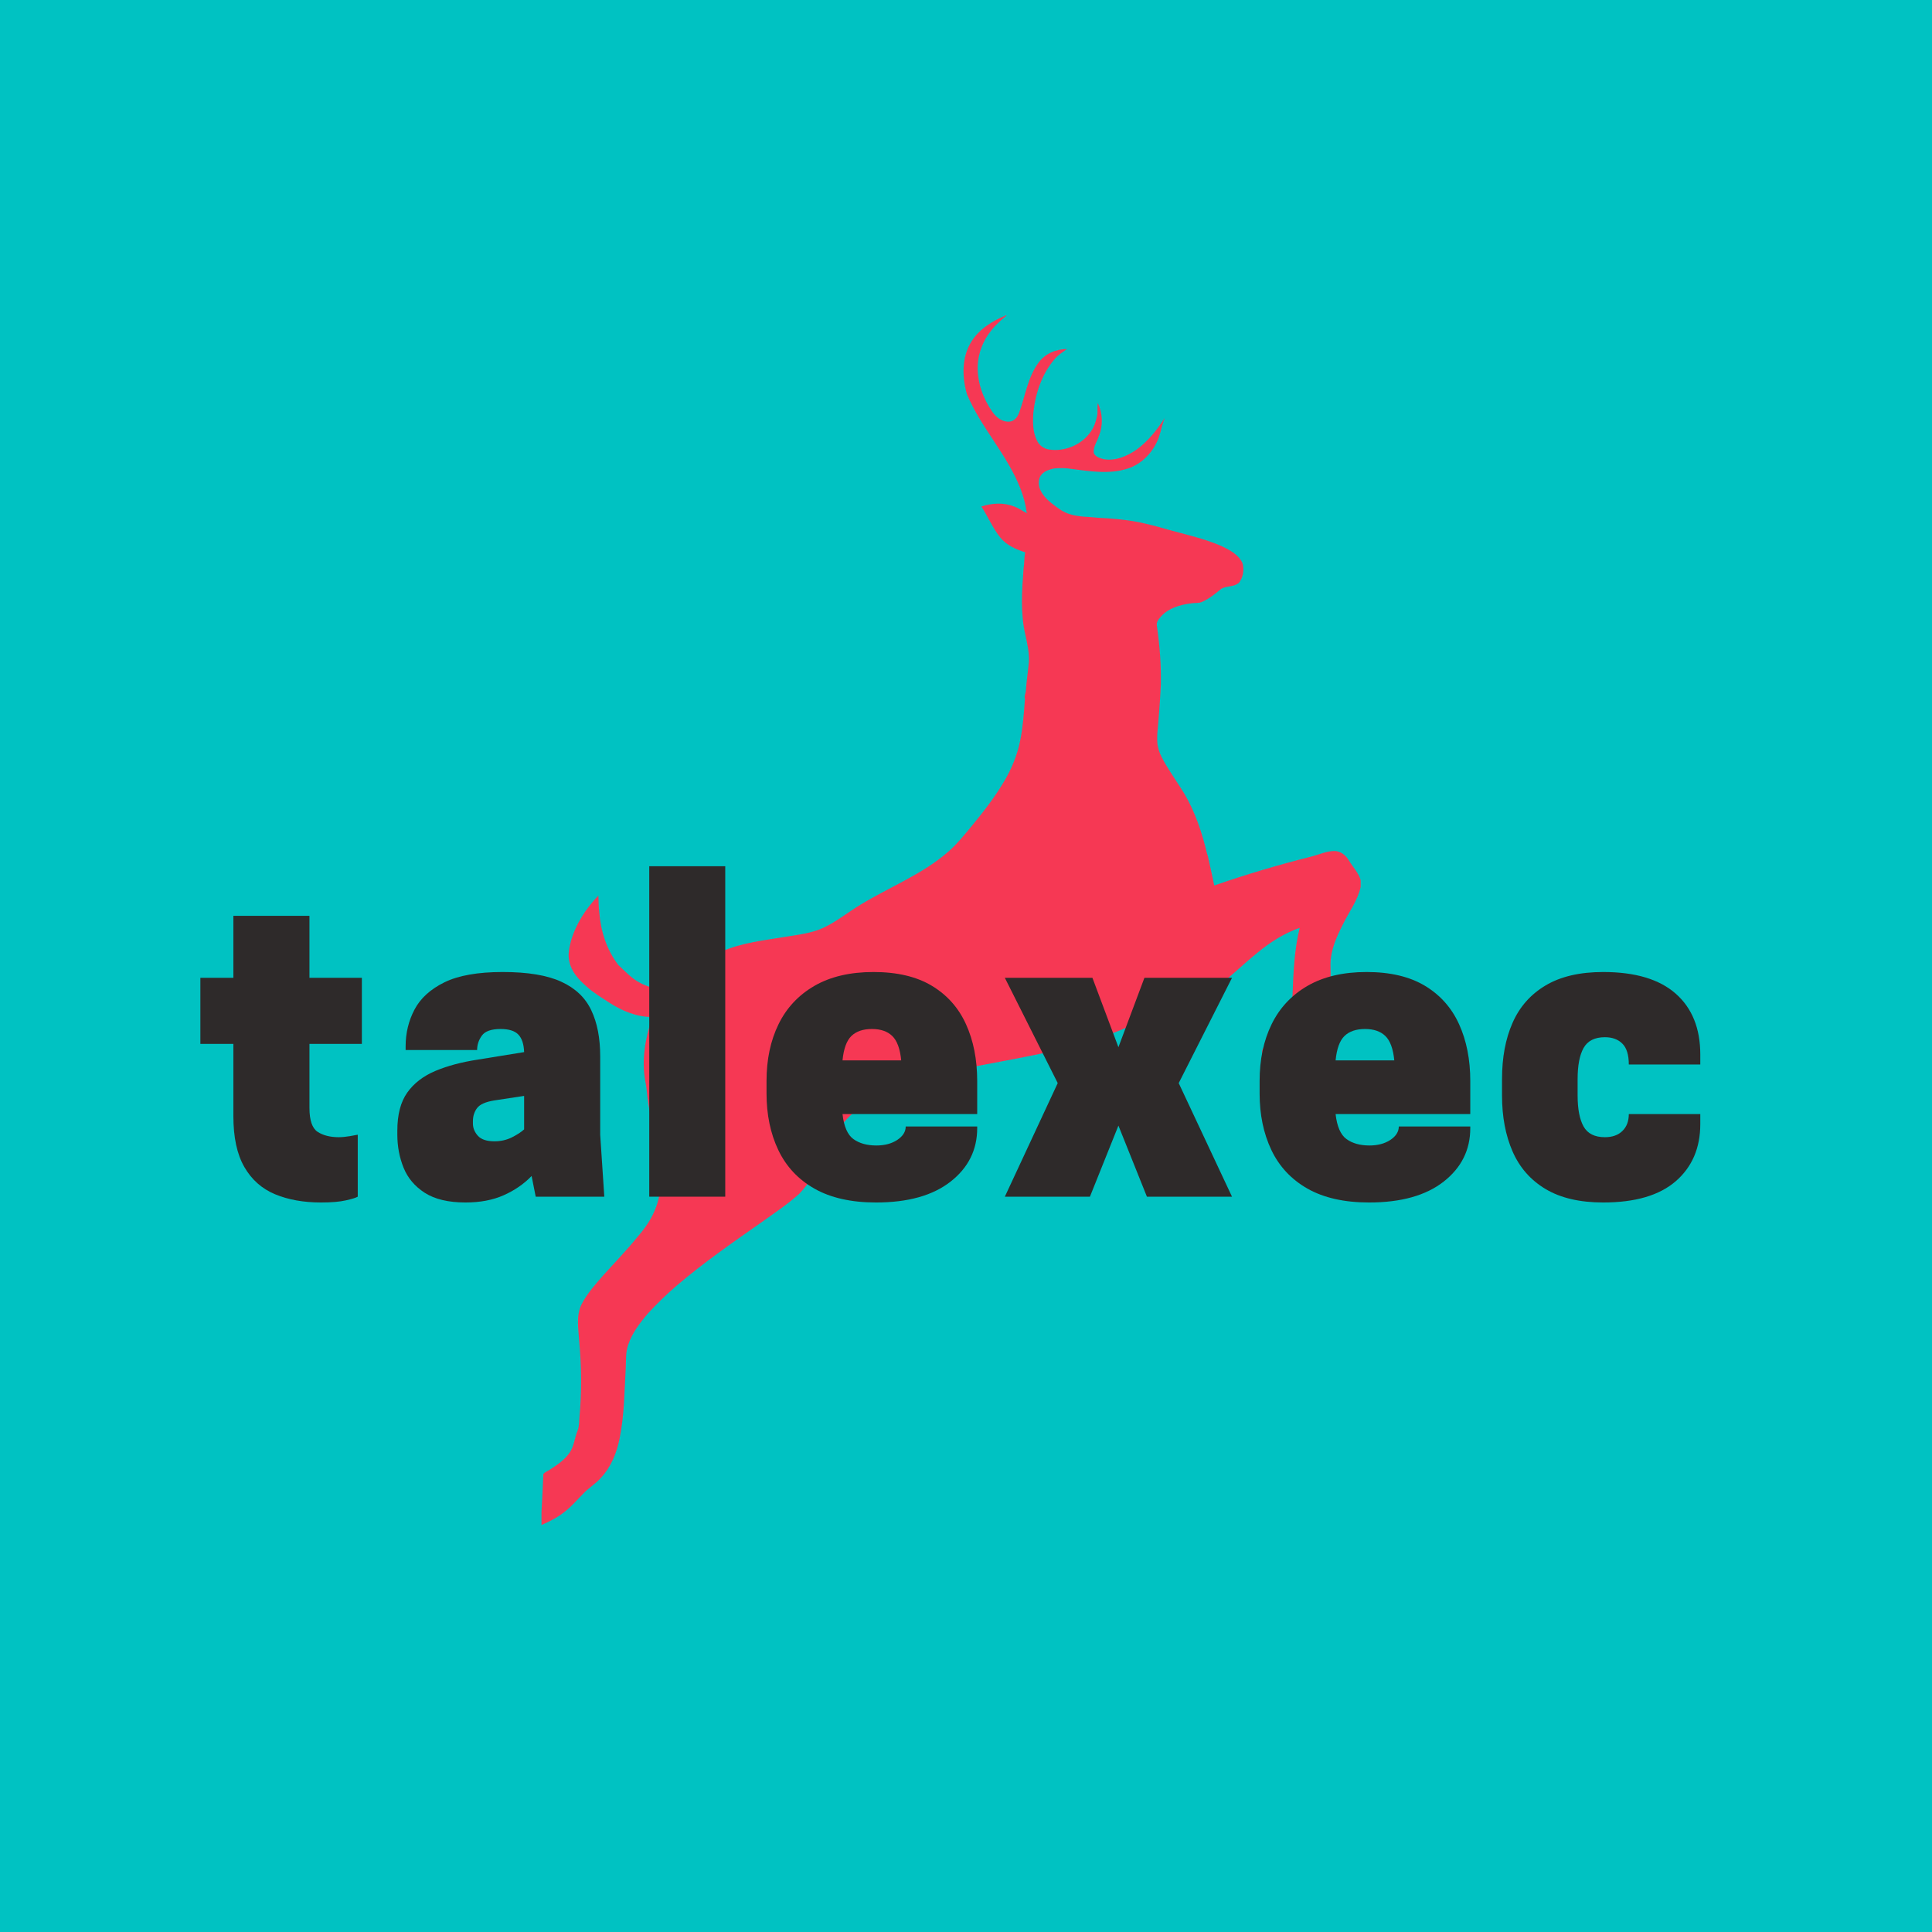
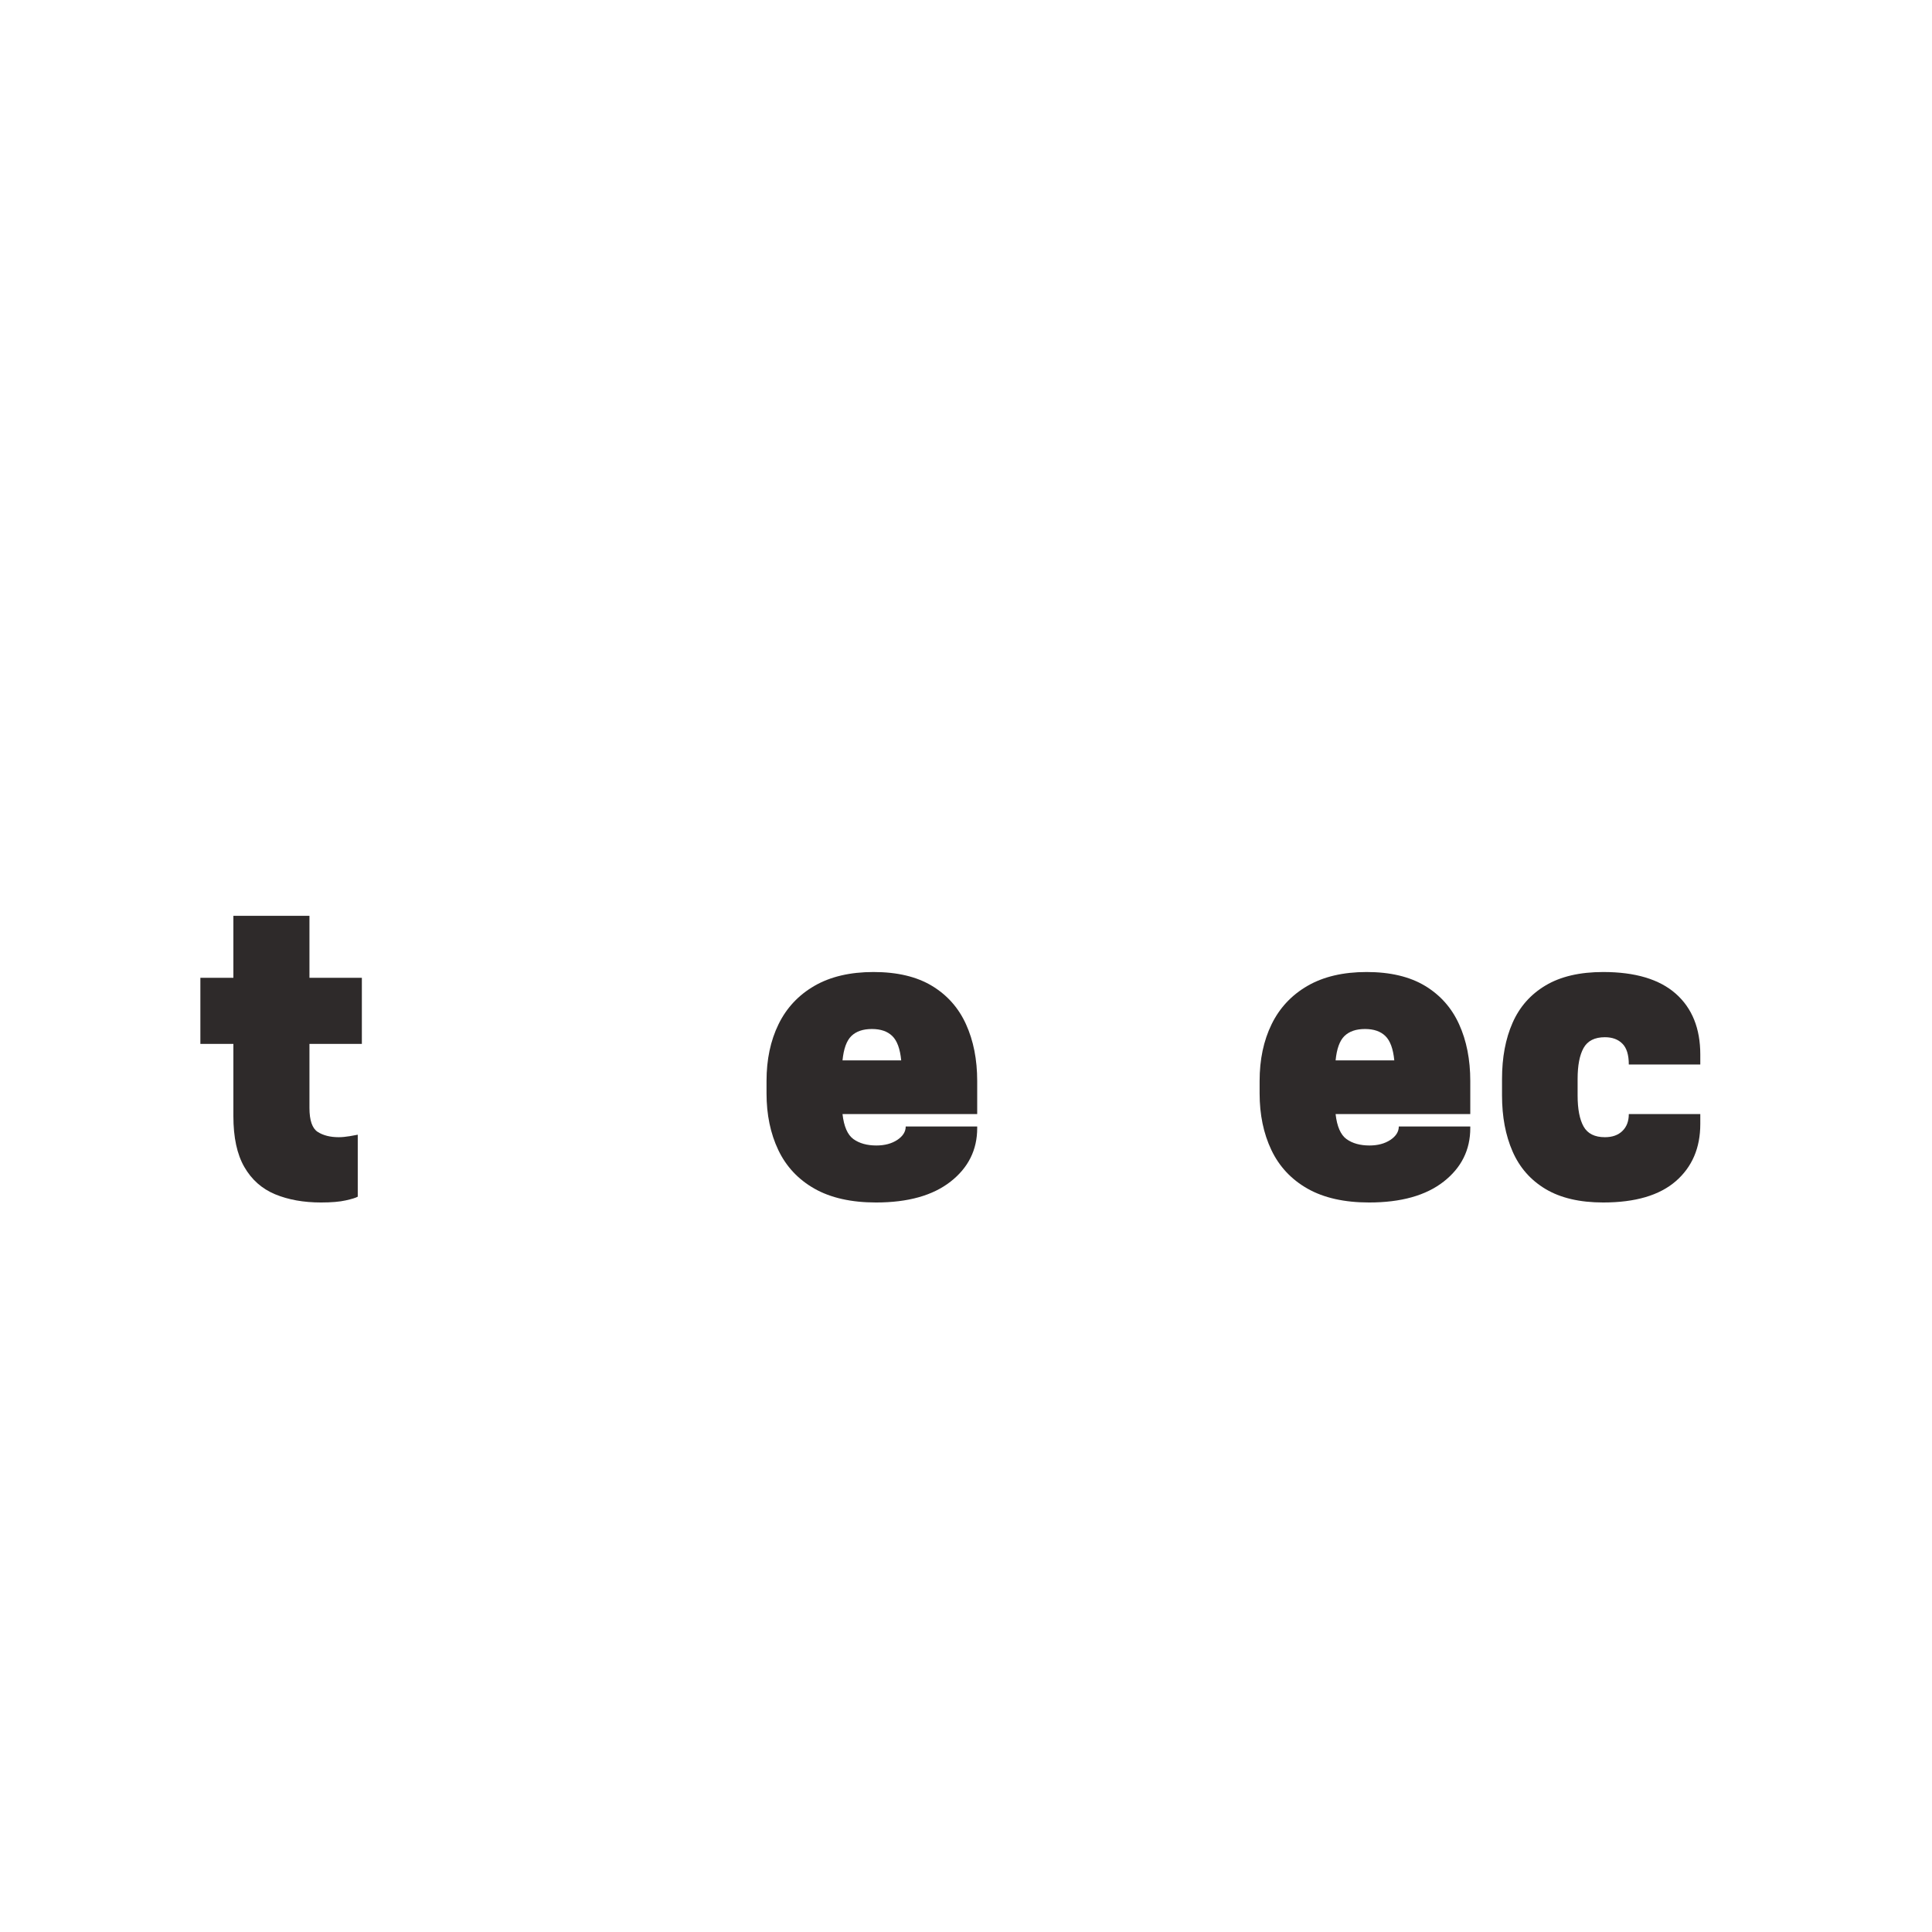
<svg xmlns="http://www.w3.org/2000/svg" width="500" viewBox="0 0 375 375" height="500" preserveAspectRatio="xMidYMid meet">
  <defs>
    <clipPath id="29c4430c32">
      <path d="M 105.105 61.199 L 264.105 61.199 L 264.105 296.699 L 105.105 296.699 Z M 105.105 61.199 " />
    </clipPath>
  </defs>
  <g id="44e6a74f5c">
    <rect x="0" width="375" y="0" height="375" style="fill:#ffffff;fill-opacity:1;stroke:none;" />
-     <rect x="0" width="375" y="0" height="375" style="fill:#00c2c2;fill-opacity:1;stroke:none;" />
    <g clip-rule="nonzero" clip-path="url(#29c4430c32)">
-       <path style=" stroke:none;fill-rule:nonzero;fill:#f63854;fill-opacity:1;" d="M 195.238 61.211 L 195.387 61.211 C 194.316 62.125 193.246 63.051 192.379 64.164 C 190.805 66.109 189.863 68.559 189.766 71.059 C 189.695 74.242 190.816 77.379 192.637 79.965 C 193.367 81.008 194.535 81.934 195.879 81.84 C 196.82 81.812 197.492 80.984 197.793 80.16 C 199.004 76.914 199.453 73.301 201.543 70.441 C 202.793 68.672 204.969 67.727 207.105 67.762 C 206.23 68.355 205.328 68.938 204.652 69.766 C 202.23 72.605 201.004 76.297 200.586 79.961 C 200.438 81.844 200.422 83.852 201.301 85.57 C 201.746 86.488 202.66 87.117 203.66 87.258 C 206.727 87.719 210.027 86.301 211.762 83.723 C 212.426 82.789 212.746 81.672 212.984 80.562 C 213.086 79.789 212.949 79 213.09 78.23 C 214.031 80.219 214.137 82.582 213.289 84.621 C 212.949 85.727 212.129 86.77 212.309 87.969 C 212.664 88.699 213.531 88.953 214.262 89.133 C 216.527 89.523 218.77 88.539 220.594 87.281 C 222.848 85.648 224.582 83.426 226.082 81.113 C 225.574 82.34 225.352 83.656 224.922 84.91 C 223.895 87.68 221.676 90.094 218.809 90.973 C 215.293 92.09 211.57 91.477 208 91.023 C 206.879 90.816 205.734 90.836 204.605 90.926 C 203.75 91.117 202.848 91.363 202.234 92.031 C 201.508 92.789 201.48 93.992 201.859 94.926 C 202.297 96.012 203.125 96.895 204.031 97.613 C 205.137 98.484 206.27 99.398 207.645 99.797 C 209.414 100.371 211.289 100.281 213.113 100.496 C 215.715 100.625 218.324 100.836 220.887 101.324 C 222.812 101.719 224.711 102.211 226.594 102.77 C 230.117 103.746 233.719 104.527 237.082 105.984 C 238.672 106.746 240.434 107.641 241.176 109.336 C 241.531 110.574 241.297 112.008 240.539 113.055 C 239.602 113.973 238.133 113.664 237.055 114.281 C 235.902 115.25 234.711 116.207 233.328 116.824 C 232.637 117.137 231.863 116.977 231.137 117.117 C 229.027 117.391 226.793 118.027 225.332 119.676 C 224.902 120.168 224.395 120.766 224.551 121.473 C 225.102 125.301 225.41 129.164 225.312 133.031 C 225.164 136.137 224.93 139.234 224.637 142.328 C 224.609 143.207 224.551 144.102 224.762 144.965 C 225.039 146.305 225.738 147.504 226.438 148.664 C 227.512 150.445 228.699 152.152 229.801 153.918 C 231.988 157.59 233.355 161.688 234.316 165.832 L 234.395 165.961 C 234.82 167.934 235.297 169.895 235.676 171.875 C 241.918 169.715 248.254 167.824 254.664 166.227 C 256.102 165.84 257.5 165.191 259.008 165.176 C 260.27 165.18 261.297 166.086 261.895 167.125 C 262.637 168.363 263.715 169.441 264.105 170.855 L 264.105 172.133 C 263.535 174.809 261.824 177.012 260.652 179.43 C 259.445 181.812 258.297 184.332 258.246 187.051 C 258.273 190.586 258.441 194.129 258.188 197.66 C 258.164 198.203 258.199 198.785 257.906 199.266 C 257.379 200.219 256.414 200.785 255.656 201.527 C 252.684 204.223 250.328 207.492 247.922 210.676 C 247.395 211.359 246.852 212.059 246.117 212.539 C 245.973 212.441 245.828 212.348 245.68 212.254 C 245.09 210.84 245.895 209.32 245.539 207.875 C 245.355 206.543 244.941 205.219 245 203.867 C 245.855 201.645 248.445 200.895 249.727 198.988 C 251 197.305 250.602 195.082 250.879 193.125 C 251.051 188.758 251.215 184.352 252.277 180.09 C 249.234 181.152 246.492 182.922 244.02 184.965 C 240.934 187.449 238.16 190.332 234.836 192.512 C 232.129 193.695 229.141 194.098 226.441 195.301 C 221.023 198.789 214.977 201.203 208.773 202.883 C 200.98 205.047 192.949 206.125 185.066 207.879 C 178.258 209.414 171.367 211.57 165.777 215.902 C 163.121 217.988 161.684 221.129 160.164 224.051 C 158.754 226.77 157.258 229.516 155.113 231.738 C 152.824 233.793 150.246 235.496 147.75 237.285 C 142.141 241.215 136.5 245.129 131.289 249.586 C 129.379 251.215 127.586 252.98 125.875 254.816 C 124.242 256.707 122.664 258.746 121.887 261.152 C 121.422 262.551 121.535 264.043 121.457 265.496 C 121.199 270.051 121.184 274.648 120.277 279.137 C 119.727 281.965 118.609 284.762 116.602 286.879 C 115.633 288.004 114.324 288.746 113.309 289.816 C 112.043 291.074 110.902 292.473 109.461 293.543 C 108.148 294.586 106.637 295.324 105.105 296.004 L 105.105 293.441 C 105.227 290.992 105.375 288.547 105.465 286.098 C 105.797 285.715 106.305 285.547 106.711 285.266 C 108.137 284.348 109.598 283.371 110.57 281.957 C 111.434 280.699 111.516 279.121 112.094 277.742 C 112.441 276.922 112.383 276.023 112.469 275.16 C 112.914 270.242 112.883 265.289 112.426 260.375 C 112.281 257.957 111.766 255.344 112.926 253.086 C 114.023 250.984 115.633 249.215 117.18 247.438 C 119.363 245.012 121.648 242.672 123.699 240.125 C 124.871 238.805 125.918 237.363 126.703 235.781 C 127.973 233.262 128.426 230.391 128.277 227.59 C 127.961 223.031 126.52 218.656 125.828 214.156 C 125.586 212.762 125.578 211.34 125.266 209.961 C 124.469 205.746 125.25 201.406 126.641 197.402 C 123.648 197.426 120.797 196.242 118.316 194.648 C 116.77 193.633 115.156 192.688 113.789 191.422 C 112.336 190.152 110.922 188.621 110.516 186.672 C 110.168 185.348 110.488 183.977 110.812 182.684 C 111.77 179.324 113.742 176.332 116.145 173.828 C 116.195 174.887 116.172 175.945 116.312 176.996 C 116.582 180.68 117.75 184.367 120.02 187.312 C 121.301 188.488 122.488 189.816 124.031 190.66 C 125.781 191.645 127.781 192.094 129.766 192.285 C 132.805 189.289 136.09 186.395 140.051 184.695 C 144.004 182.969 148.336 182.516 152.551 181.824 C 154.996 181.418 157.512 181.141 159.789 180.098 C 162.41 178.887 164.637 177.012 167.109 175.551 C 172.734 172.129 179.023 169.711 184.031 165.34 C 185.73 163.875 187.121 162.109 188.559 160.398 C 190.859 157.598 193.105 154.73 194.941 151.594 C 196.375 149.191 197.441 146.562 198.004 143.82 C 198.555 141.121 198.746 138.363 198.945 135.621 C 198.746 135.078 199.117 134.566 199.121 134.023 C 199.254 132.176 199.535 130.348 199.699 128.504 C 199.797 126.73 199.418 124.98 199.031 123.258 C 198.031 119.012 198.352 114.602 198.68 110.297 C 198.852 109.273 198.77 108.223 199 107.207 C 197.219 106.645 195.414 105.855 194.195 104.379 C 192.688 102.535 191.785 100.297 190.488 98.312 C 192.543 97.641 194.816 97.496 196.852 98.32 C 197.766 98.625 198.527 99.234 199.398 99.641 C 199.359 99.57 199.281 99.43 199.242 99.359 C 199.07 97.789 198.613 96.258 198.047 94.789 C 195.48 88.219 190.41 83.016 187.688 76.527 C 186.738 73.254 186.641 69.484 188.445 66.48 C 189.949 63.93 192.574 62.324 195.238 61.211 Z M 195.238 61.211 " />
-     </g>
+       </g>
    <g style="fill:#2e2a2a;fill-opacity:1;">
      <g transform="translate(37.69, 232.276)">
        <path style="stroke:none" d="M 22.375 -42.484 L 32.547 -42.484 L 32.547 -29.656 L 22.375 -29.656 L 22.375 -17.234 C 22.375 -14.828 22.906 -13.273 23.969 -12.578 C 25.039 -11.891 26.406 -11.547 28.062 -11.547 C 28.695 -11.547 29.414 -11.613 30.219 -11.75 C 31.02 -11.883 31.531 -11.977 31.75 -12.031 L 31.75 0 C 31.375 0.219 30.598 0.457 29.422 0.719 C 28.242 0.988 26.641 1.125 24.609 1.125 C 21.242 1.125 18.273 0.594 15.703 -0.469 C 13.141 -1.539 11.148 -3.305 9.734 -5.766 C 8.316 -8.223 7.609 -11.516 7.609 -15.641 L 7.609 -29.656 L 1.203 -29.656 L 1.203 -42.484 L 7.609 -42.484 L 7.609 -54.516 L 22.375 -54.516 Z M 22.375 -42.484 " />
      </g>
    </g>
    <g style="fill:#2e2a2a;fill-opacity:1;">
      <g transform="translate(75.123, 232.276)">
-         <path style="stroke:none" d="M 28.859 0 L 28.062 -4.016 C 26.562 -2.461 24.754 -1.219 22.641 -0.281 C 20.535 0.656 18.066 1.125 15.234 1.125 C 11.922 1.125 9.285 0.5 7.328 -0.75 C 5.379 -2.008 4.004 -3.641 3.203 -5.641 C 2.398 -7.648 2 -9.781 2 -12.031 L 2 -12.828 C 2 -15.93 2.641 -18.391 3.922 -20.203 C 5.211 -22.016 7.031 -23.414 9.375 -24.406 C 11.727 -25.395 14.484 -26.129 17.641 -26.609 L 26.609 -28.062 C 26.555 -29.613 26.18 -30.75 25.484 -31.469 C 24.797 -32.188 23.648 -32.547 22.047 -32.547 C 20.234 -32.547 19.02 -32.117 18.406 -31.266 C 17.789 -30.41 17.484 -29.477 17.484 -28.469 L 3.609 -28.469 L 3.609 -29.188 C 3.609 -31.75 4.18 -34.125 5.328 -36.312 C 6.484 -38.508 8.422 -40.273 11.141 -41.609 C 13.867 -42.941 17.641 -43.609 22.453 -43.609 C 27.316 -43.609 31.109 -42.977 33.828 -41.719 C 36.555 -40.469 38.492 -38.625 39.641 -36.188 C 40.797 -33.758 41.375 -30.785 41.375 -27.266 L 41.375 -12.031 L 42.172 0 Z M 20.844 -10.75 C 22.07 -10.75 23.191 -11 24.203 -11.5 C 25.223 -12.008 26.023 -12.531 26.609 -13.062 L 26.609 -19.562 L 20.844 -18.688 C 19.133 -18.414 18.008 -17.914 17.469 -17.188 C 16.938 -16.469 16.672 -15.629 16.672 -14.672 L 16.672 -14.188 C 16.672 -13.332 16.988 -12.547 17.625 -11.828 C 18.27 -11.109 19.344 -10.75 20.844 -10.75 Z M 20.844 -10.75 " />
-       </g>
+         </g>
    </g>
    <g style="fill:#2e2a2a;fill-opacity:1;">
      <g transform="translate(122.175, 232.276)">
-         <path style="stroke:none" d="M 3.844 0 L 3.844 -64.141 L 18.594 -64.141 L 18.594 0 Z M 3.844 0 " />
-       </g>
+         </g>
    </g>
    <g style="fill:#2e2a2a;fill-opacity:1;">
      <g transform="translate(146.783, 232.276)">
        <path style="stroke:none" d="M 42.891 -16.031 L 16.75 -16.031 C 17.02 -13.625 17.727 -12.004 18.875 -11.172 C 20.031 -10.348 21.516 -9.938 23.328 -9.938 C 24.93 -9.938 26.281 -10.297 27.375 -11.016 C 28.469 -11.742 29.016 -12.613 29.016 -13.625 L 42.891 -13.625 L 42.891 -13.312 C 42.891 -9.082 41.164 -5.617 37.719 -2.922 C 34.27 -0.223 29.445 1.125 23.25 1.125 C 18.438 1.125 14.453 0.227 11.297 -1.562 C 8.148 -3.352 5.812 -5.852 4.281 -9.062 C 2.758 -12.27 2 -15.93 2 -20.047 L 2 -22.453 C 2 -26.617 2.773 -30.289 4.328 -33.469 C 5.879 -36.645 8.203 -39.129 11.297 -40.922 C 14.398 -42.711 18.223 -43.609 22.766 -43.609 C 27.359 -43.609 31.141 -42.711 34.109 -40.922 C 37.078 -39.129 39.281 -36.645 40.719 -33.469 C 42.164 -30.289 42.891 -26.617 42.891 -22.453 Z M 22.453 -32.547 C 20.734 -32.547 19.406 -32.094 18.469 -31.188 C 17.539 -30.281 16.969 -28.703 16.75 -26.453 L 28.141 -26.453 C 27.922 -28.703 27.344 -30.281 26.406 -31.188 C 25.477 -32.094 24.16 -32.547 22.453 -32.547 Z M 22.453 -32.547 " />
      </g>
    </g>
    <g style="fill:#2e2a2a;fill-opacity:1;">
      <g transform="translate(193.835, 232.276)">
-         <path style="stroke:none" d="M 1.203 -42.484 L 18.203 -42.484 L 23.25 -29.016 L 28.297 -42.484 L 45.297 -42.484 L 34.953 -22.047 L 45.297 0 L 28.781 0 L 23.25 -13.797 L 17.719 0 L 1.203 0 L 11.469 -22.047 Z M 1.203 -42.484 " />
-       </g>
+         </g>
    </g>
    <g style="fill:#2e2a2a;fill-opacity:1;">
      <g transform="translate(242.49, 232.276)">
        <path style="stroke:none" d="M 42.891 -16.031 L 16.75 -16.031 C 17.02 -13.625 17.727 -12.004 18.875 -11.172 C 20.031 -10.348 21.516 -9.938 23.328 -9.938 C 24.93 -9.938 26.281 -10.297 27.375 -11.016 C 28.469 -11.742 29.016 -12.613 29.016 -13.625 L 42.891 -13.625 L 42.891 -13.312 C 42.891 -9.082 41.164 -5.617 37.719 -2.922 C 34.27 -0.223 29.445 1.125 23.25 1.125 C 18.438 1.125 14.453 0.227 11.297 -1.562 C 8.148 -3.352 5.812 -5.852 4.281 -9.062 C 2.758 -12.27 2 -15.93 2 -20.047 L 2 -22.453 C 2 -26.617 2.773 -30.289 4.328 -33.469 C 5.879 -36.645 8.203 -39.129 11.297 -40.922 C 14.398 -42.711 18.223 -43.609 22.766 -43.609 C 27.359 -43.609 31.141 -42.711 34.109 -40.922 C 37.078 -39.129 39.281 -36.645 40.719 -33.469 C 42.164 -30.289 42.891 -26.617 42.891 -22.453 Z M 22.453 -32.547 C 20.734 -32.547 19.406 -32.094 18.469 -31.188 C 17.539 -30.281 16.969 -28.703 16.75 -26.453 L 28.141 -26.453 C 27.922 -28.703 27.344 -30.281 26.406 -31.188 C 25.477 -32.094 24.16 -32.547 22.453 -32.547 Z M 22.453 -32.547 " />
      </g>
    </g>
    <g style="fill:#2e2a2a;fill-opacity:1;">
      <g transform="translate(289.542, 232.276)">
        <path style="stroke:none" d="M 16.672 -19.641 C 16.672 -17.023 17.055 -15.02 17.828 -13.625 C 18.609 -12.238 19.988 -11.547 21.969 -11.547 C 23.406 -11.547 24.535 -11.945 25.359 -12.75 C 26.191 -13.551 26.609 -14.645 26.609 -16.031 L 40.484 -16.031 L 40.484 -14.109 C 40.484 -9.461 38.895 -5.758 35.719 -3 C 32.539 -0.25 27.848 1.125 21.641 1.125 C 17.098 1.125 13.367 0.254 10.453 -1.484 C 7.547 -3.223 5.41 -5.656 4.047 -8.781 C 2.68 -11.906 2 -15.523 2 -19.641 L 2 -22.844 C 2 -27.02 2.68 -30.656 4.047 -33.75 C 5.41 -36.852 7.547 -39.27 10.453 -41 C 13.367 -42.738 17.098 -43.609 21.641 -43.609 C 27.848 -43.609 32.539 -42.207 35.719 -39.406 C 38.895 -36.602 40.484 -32.66 40.484 -27.578 L 40.484 -25.656 L 26.609 -25.656 C 26.609 -27.531 26.191 -28.879 25.359 -29.703 C 24.535 -30.535 23.406 -30.953 21.969 -30.953 C 19.988 -30.953 18.609 -30.254 17.828 -28.859 C 17.055 -27.473 16.672 -25.469 16.672 -22.844 Z M 16.672 -19.641 " />
      </g>
    </g>
  </g>
</svg>